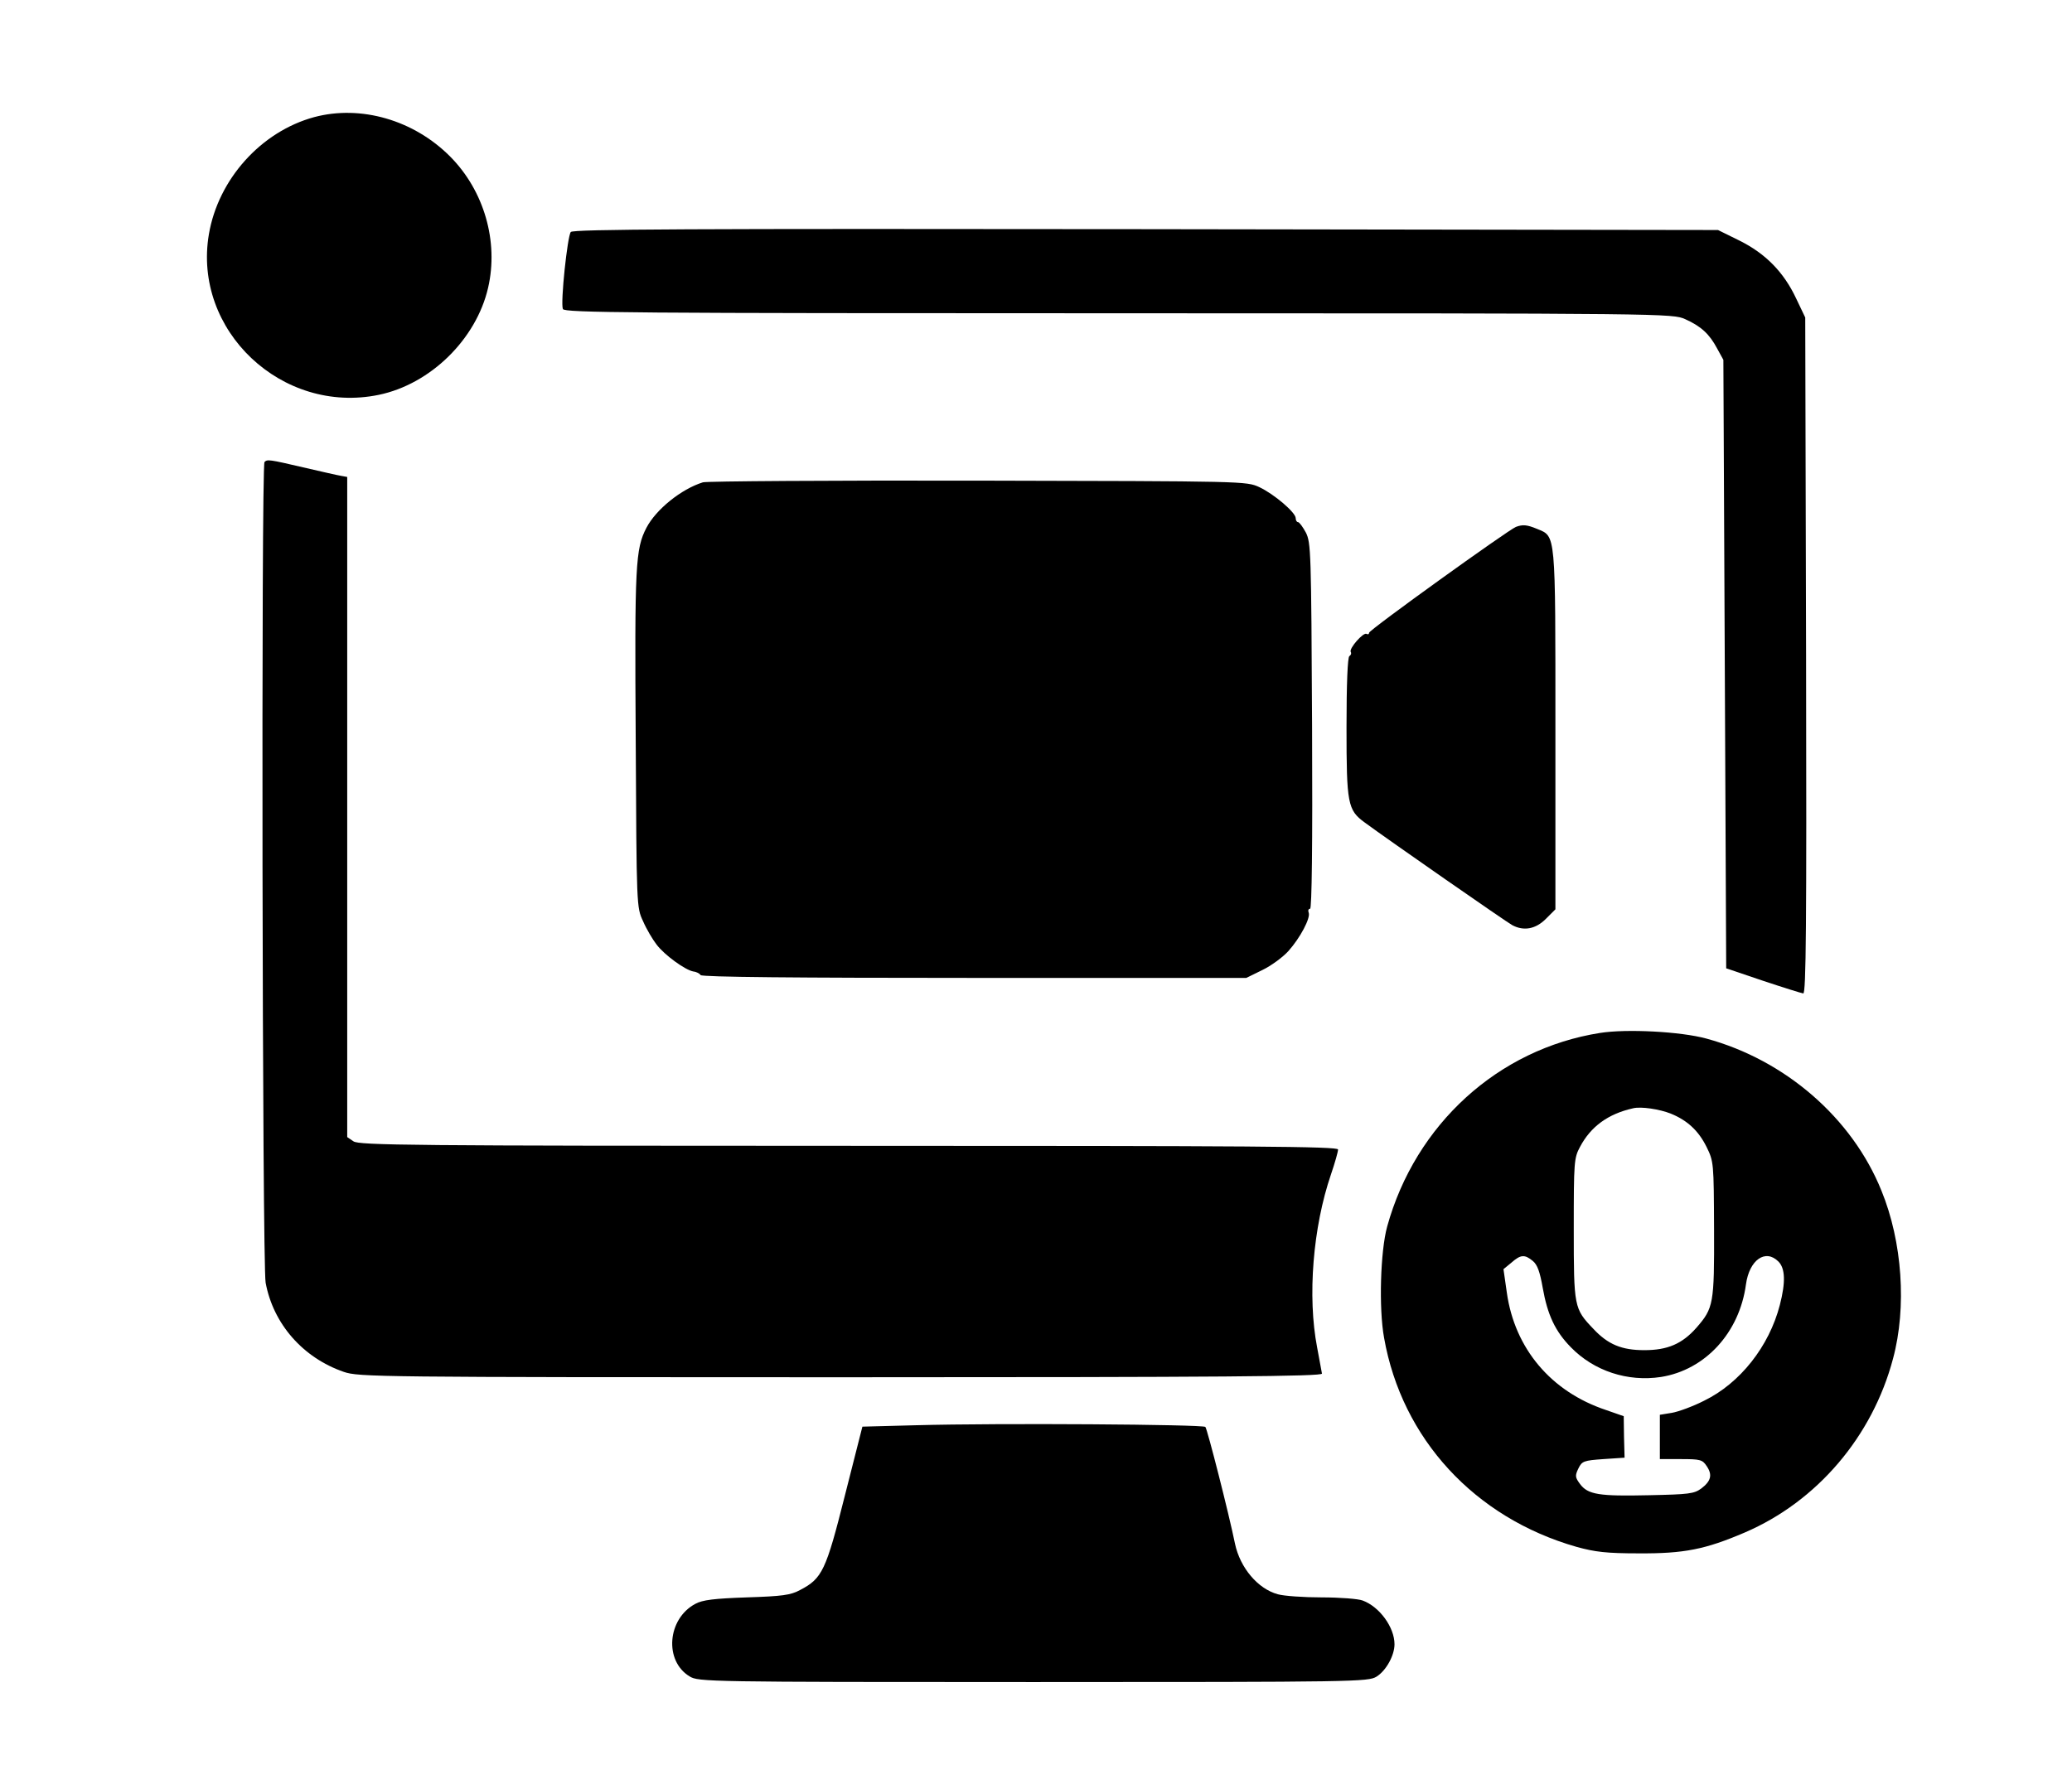
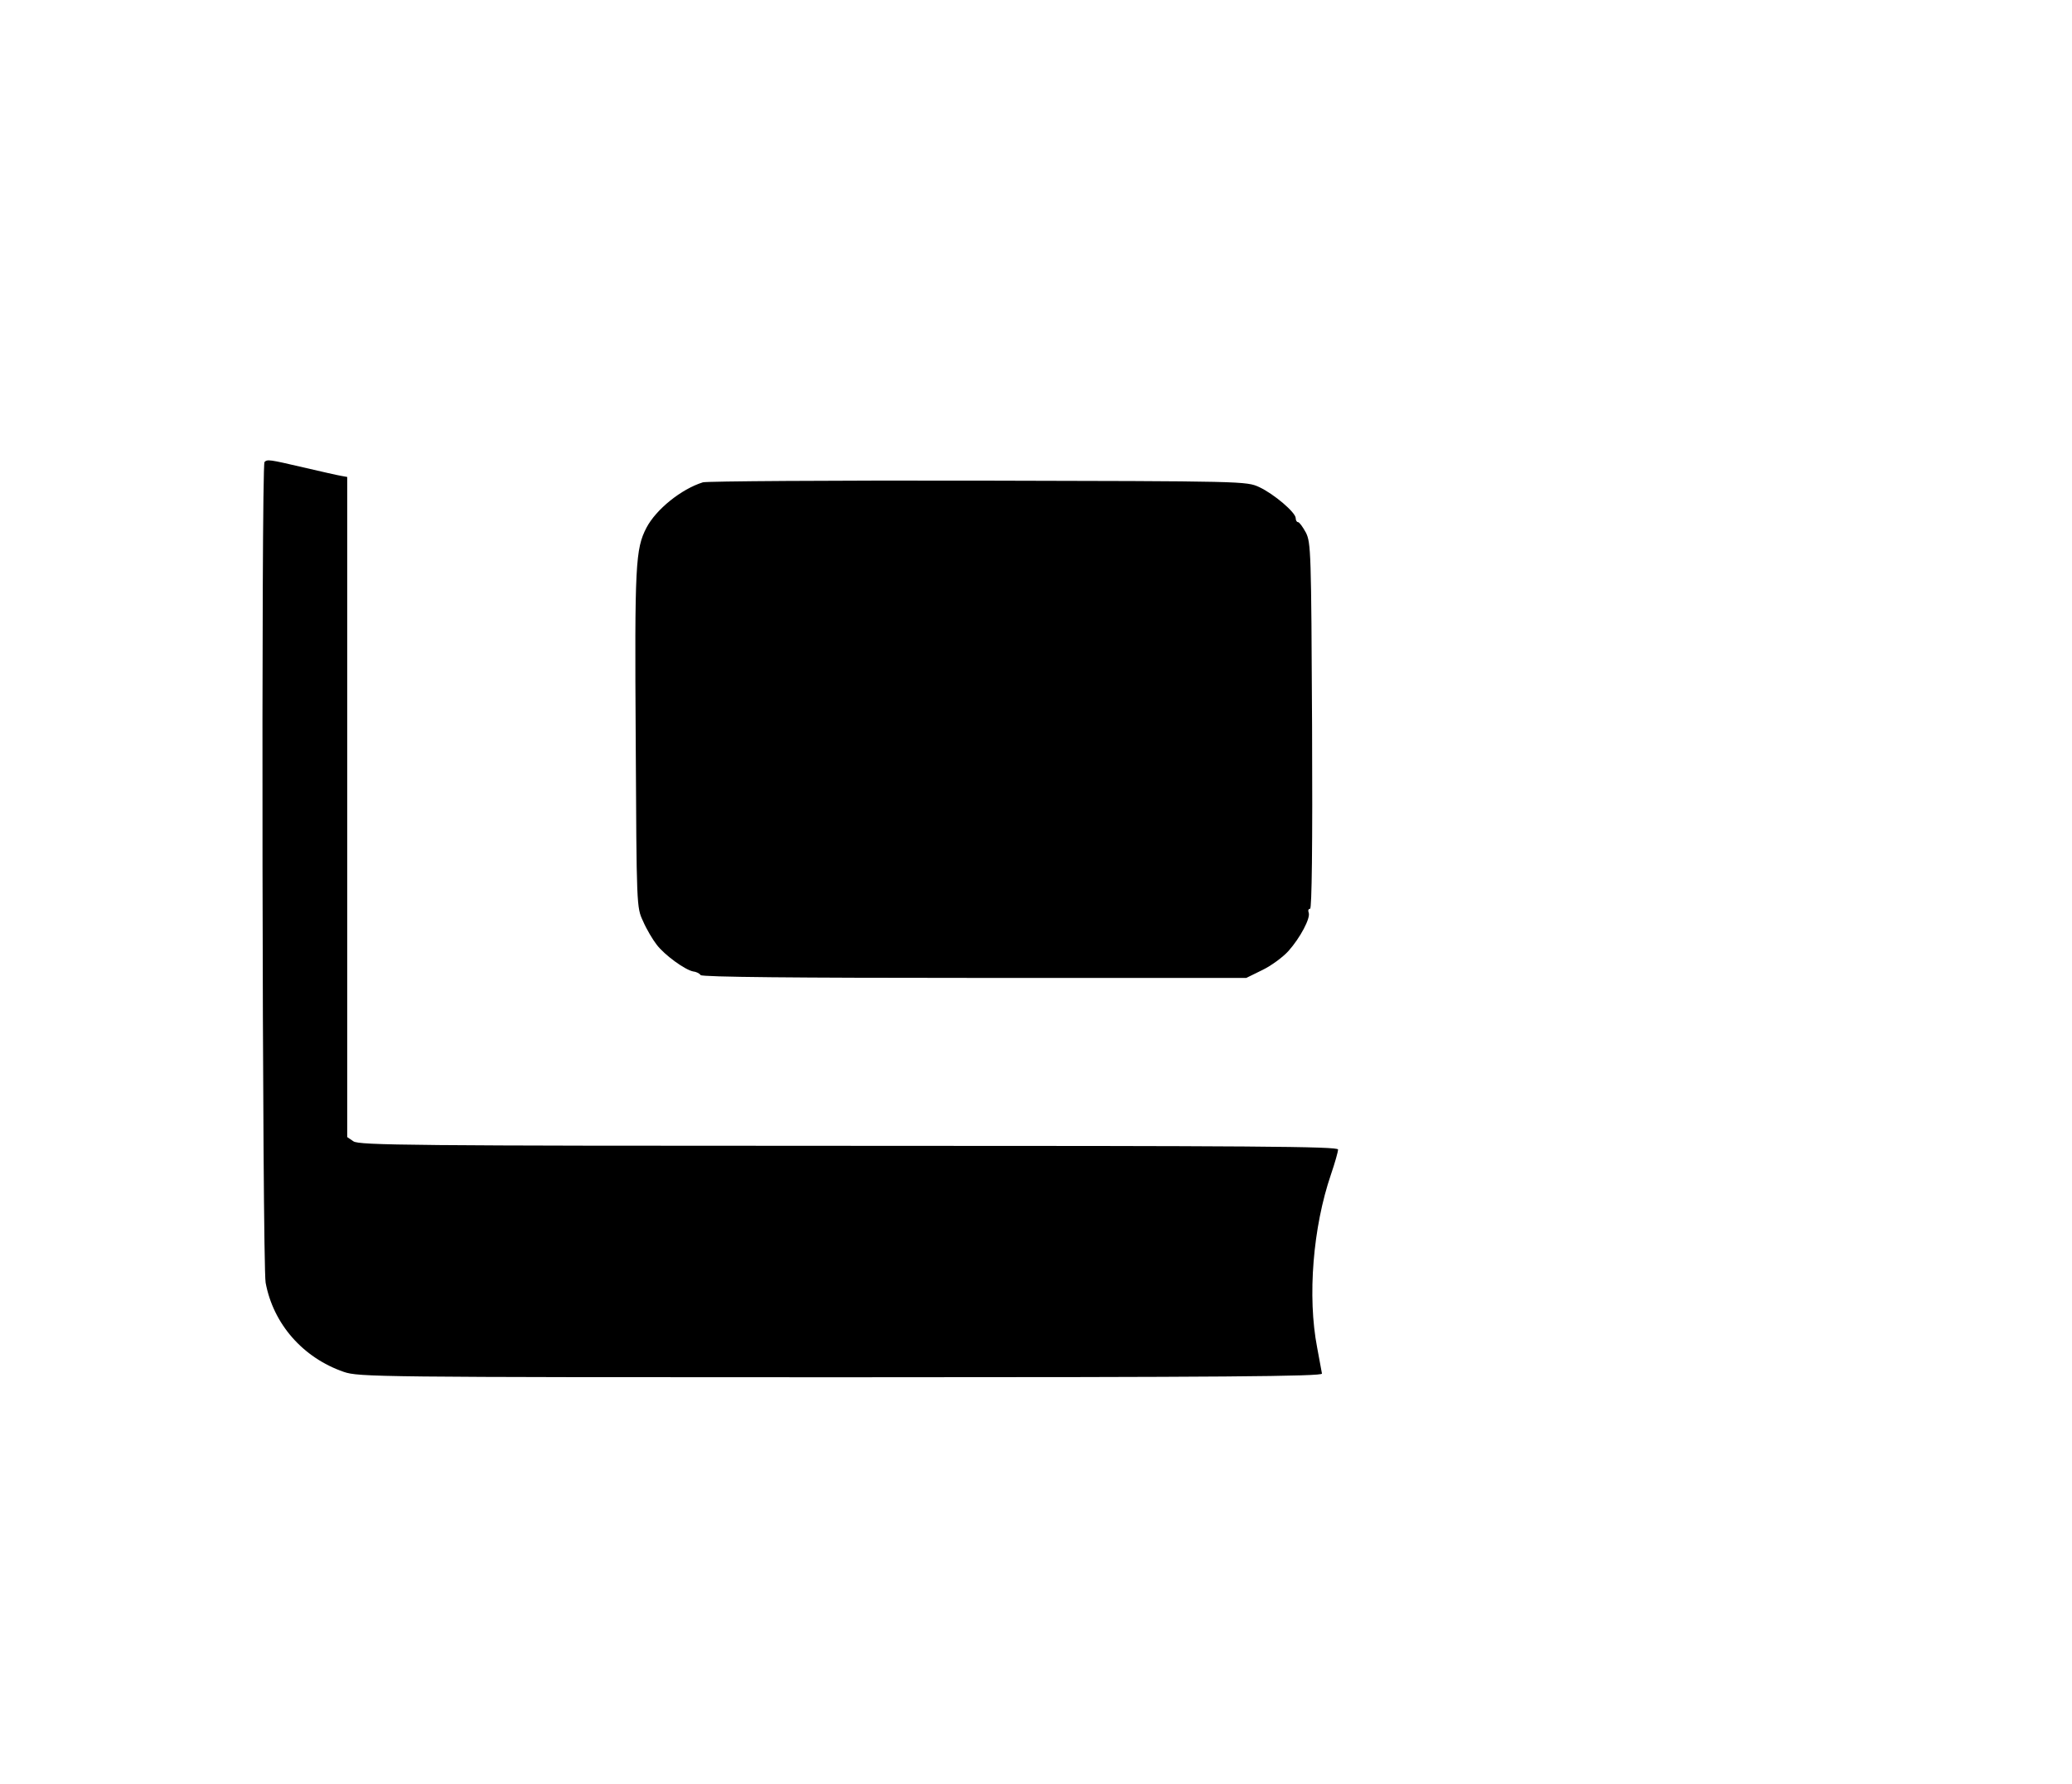
<svg xmlns="http://www.w3.org/2000/svg" version="1.0" width="734pt" height="632pt" viewBox="0 0 734 632" preserveAspectRatio="xMidYMid meet">
  <g transform="translate(0,632) scale(0.1,-0.1)" fill="#000000" stroke="none">
-     <path d="M1113 5905 c-188 -51 -340 -220 -373 -415 -58 -341 259 -640 602 -569 183 38 345 197 387 379 38 164 -14 344 -134 465 -129 130 -317 184 -482 140z" />
-     <path d="M2022 5498 c-12 -15 -37 -251 -28 -273 5 -13 235 -15 1968 -15 1954 0 1963 -1 2008 -21 56 -25 86 -53 113 -104 l22 -40 5 -1078 5 -1078 130 -44 c72 -24 136 -44 143 -45 10 0 12 239 10 1198 l-3 1197 -32 67 c-44 94 -109 160 -202 206 l-75 37 -2027 3 c-1622 2 -2028 0 -2037 -10z" />
-     <path d="M937 4683 c-12 -12 -8 -2843 4 -2908 27 -146 132 -266 277 -316 53 -18 114 -19 1761 -19 1354 0 1706 3 1704 13 -1 6 -9 48 -17 92 -35 181 -15 427 49 614 14 41 25 80 25 88 0 11 -301 13 -1733 13 -1552 0 -1735 2 -1755 16 l-22 15 0 1169 0 1170 -22 4 c-13 2 -73 16 -134 30 -120 28 -127 29 -137 19z" />
+     <path d="M937 4683 c-12 -12 -8 -2843 4 -2908 27 -146 132 -266 277 -316 53 -18 114 -19 1761 -19 1354 0 1706 3 1704 13 -1 6 -9 48 -17 92 -35 181 -15 427 49 614 14 41 25 80 25 88 0 11 -301 13 -1733 13 -1552 0 -1735 2 -1755 16 l-22 15 0 1169 0 1170 -22 4 c-13 2 -73 16 -134 30 -120 28 -127 29 -137 19" />
    <path d="M2490 4611 c-77 -24 -166 -96 -200 -161 -39 -75 -42 -132 -38 -750 3 -595 3 -595 26 -644 12 -28 34 -65 48 -83 28 -37 100 -89 129 -95 11 -1 23 -7 27 -13 5 -7 340 -10 970 -10 l963 0 57 28 c31 15 72 45 92 67 42 47 79 117 72 136 -3 8 -1 14 5 14 6 0 9 222 7 648 -3 617 -4 649 -22 685 -11 20 -23 37 -28 37 -4 0 -8 6 -8 14 0 20 -76 85 -129 110 -46 21 -49 21 -996 23 -522 1 -961 -2 -975 -6z" />
-     <path d="M5370 4453 c-29 -12 -520 -365 -520 -375 0 -5 -4 -7 -9 -4 -11 7 -63 -52 -56 -64 3 -5 1 -11 -5 -15 -6 -4 -10 -96 -10 -252 0 -271 4 -293 64 -337 84 -62 504 -354 523 -364 41 -22 83 -14 119 22 l34 34 0 636 c0 707 2 684 -65 712 -36 15 -51 16 -75 7z" />
-     <path d="M5668 2660 c-361 -57 -654 -324 -754 -686 -24 -87 -30 -290 -11 -394 63 -358 321 -638 682 -741 65 -18 106 -23 220 -23 161 -1 236 14 376 74 256 110 452 340 525 616 49 182 33 414 -41 595 -104 258 -341 463 -620 539 -91 25 -283 35 -377 20z m251 -286 c59 -24 98 -61 126 -117 26 -53 26 -56 27 -293 1 -264 -2 -279 -62 -348 -51 -58 -103 -80 -185 -80 -80 0 -129 20 -181 76 -68 71 -69 77 -69 353 0 238 1 252 22 291 38 72 99 117 188 137 28 7 94 -3 134 -19z m-489 -522 c16 -13 25 -38 35 -95 17 -96 44 -154 100 -211 82 -84 201 -123 319 -105 157 25 278 157 301 328 12 87 69 127 115 81 24 -24 26 -73 5 -154 -38 -147 -141 -277 -268 -339 -39 -20 -91 -39 -114 -43 l-43 -7 0 -78 0 -79 75 0 c68 0 76 -2 91 -25 21 -31 15 -53 -19 -79 -26 -19 -44 -21 -186 -24 -176 -4 -216 2 -244 40 -17 23 -18 29 -6 54 13 27 19 29 89 34 l75 5 -2 74 -1 73 -63 22 c-195 65 -323 218 -351 415 l-12 84 28 23 c33 29 47 30 76 6z" />
-     <path d="M3245 1270 l-190 -5 -62 -244 c-67 -266 -80 -294 -159 -335 -33 -18 -63 -22 -189 -26 -115 -4 -157 -9 -182 -23 -99 -53 -111 -202 -20 -257 31 -19 59 -20 1217 -20 1142 0 1186 1 1216 19 34 21 64 75 64 115 0 60 -53 133 -113 155 -16 6 -81 11 -145 11 -64 0 -134 5 -155 11 -71 19 -134 94 -152 179 -22 108 -98 406 -105 414 -9 9 -731 14 -1025 6z" />
  </g>
</svg>